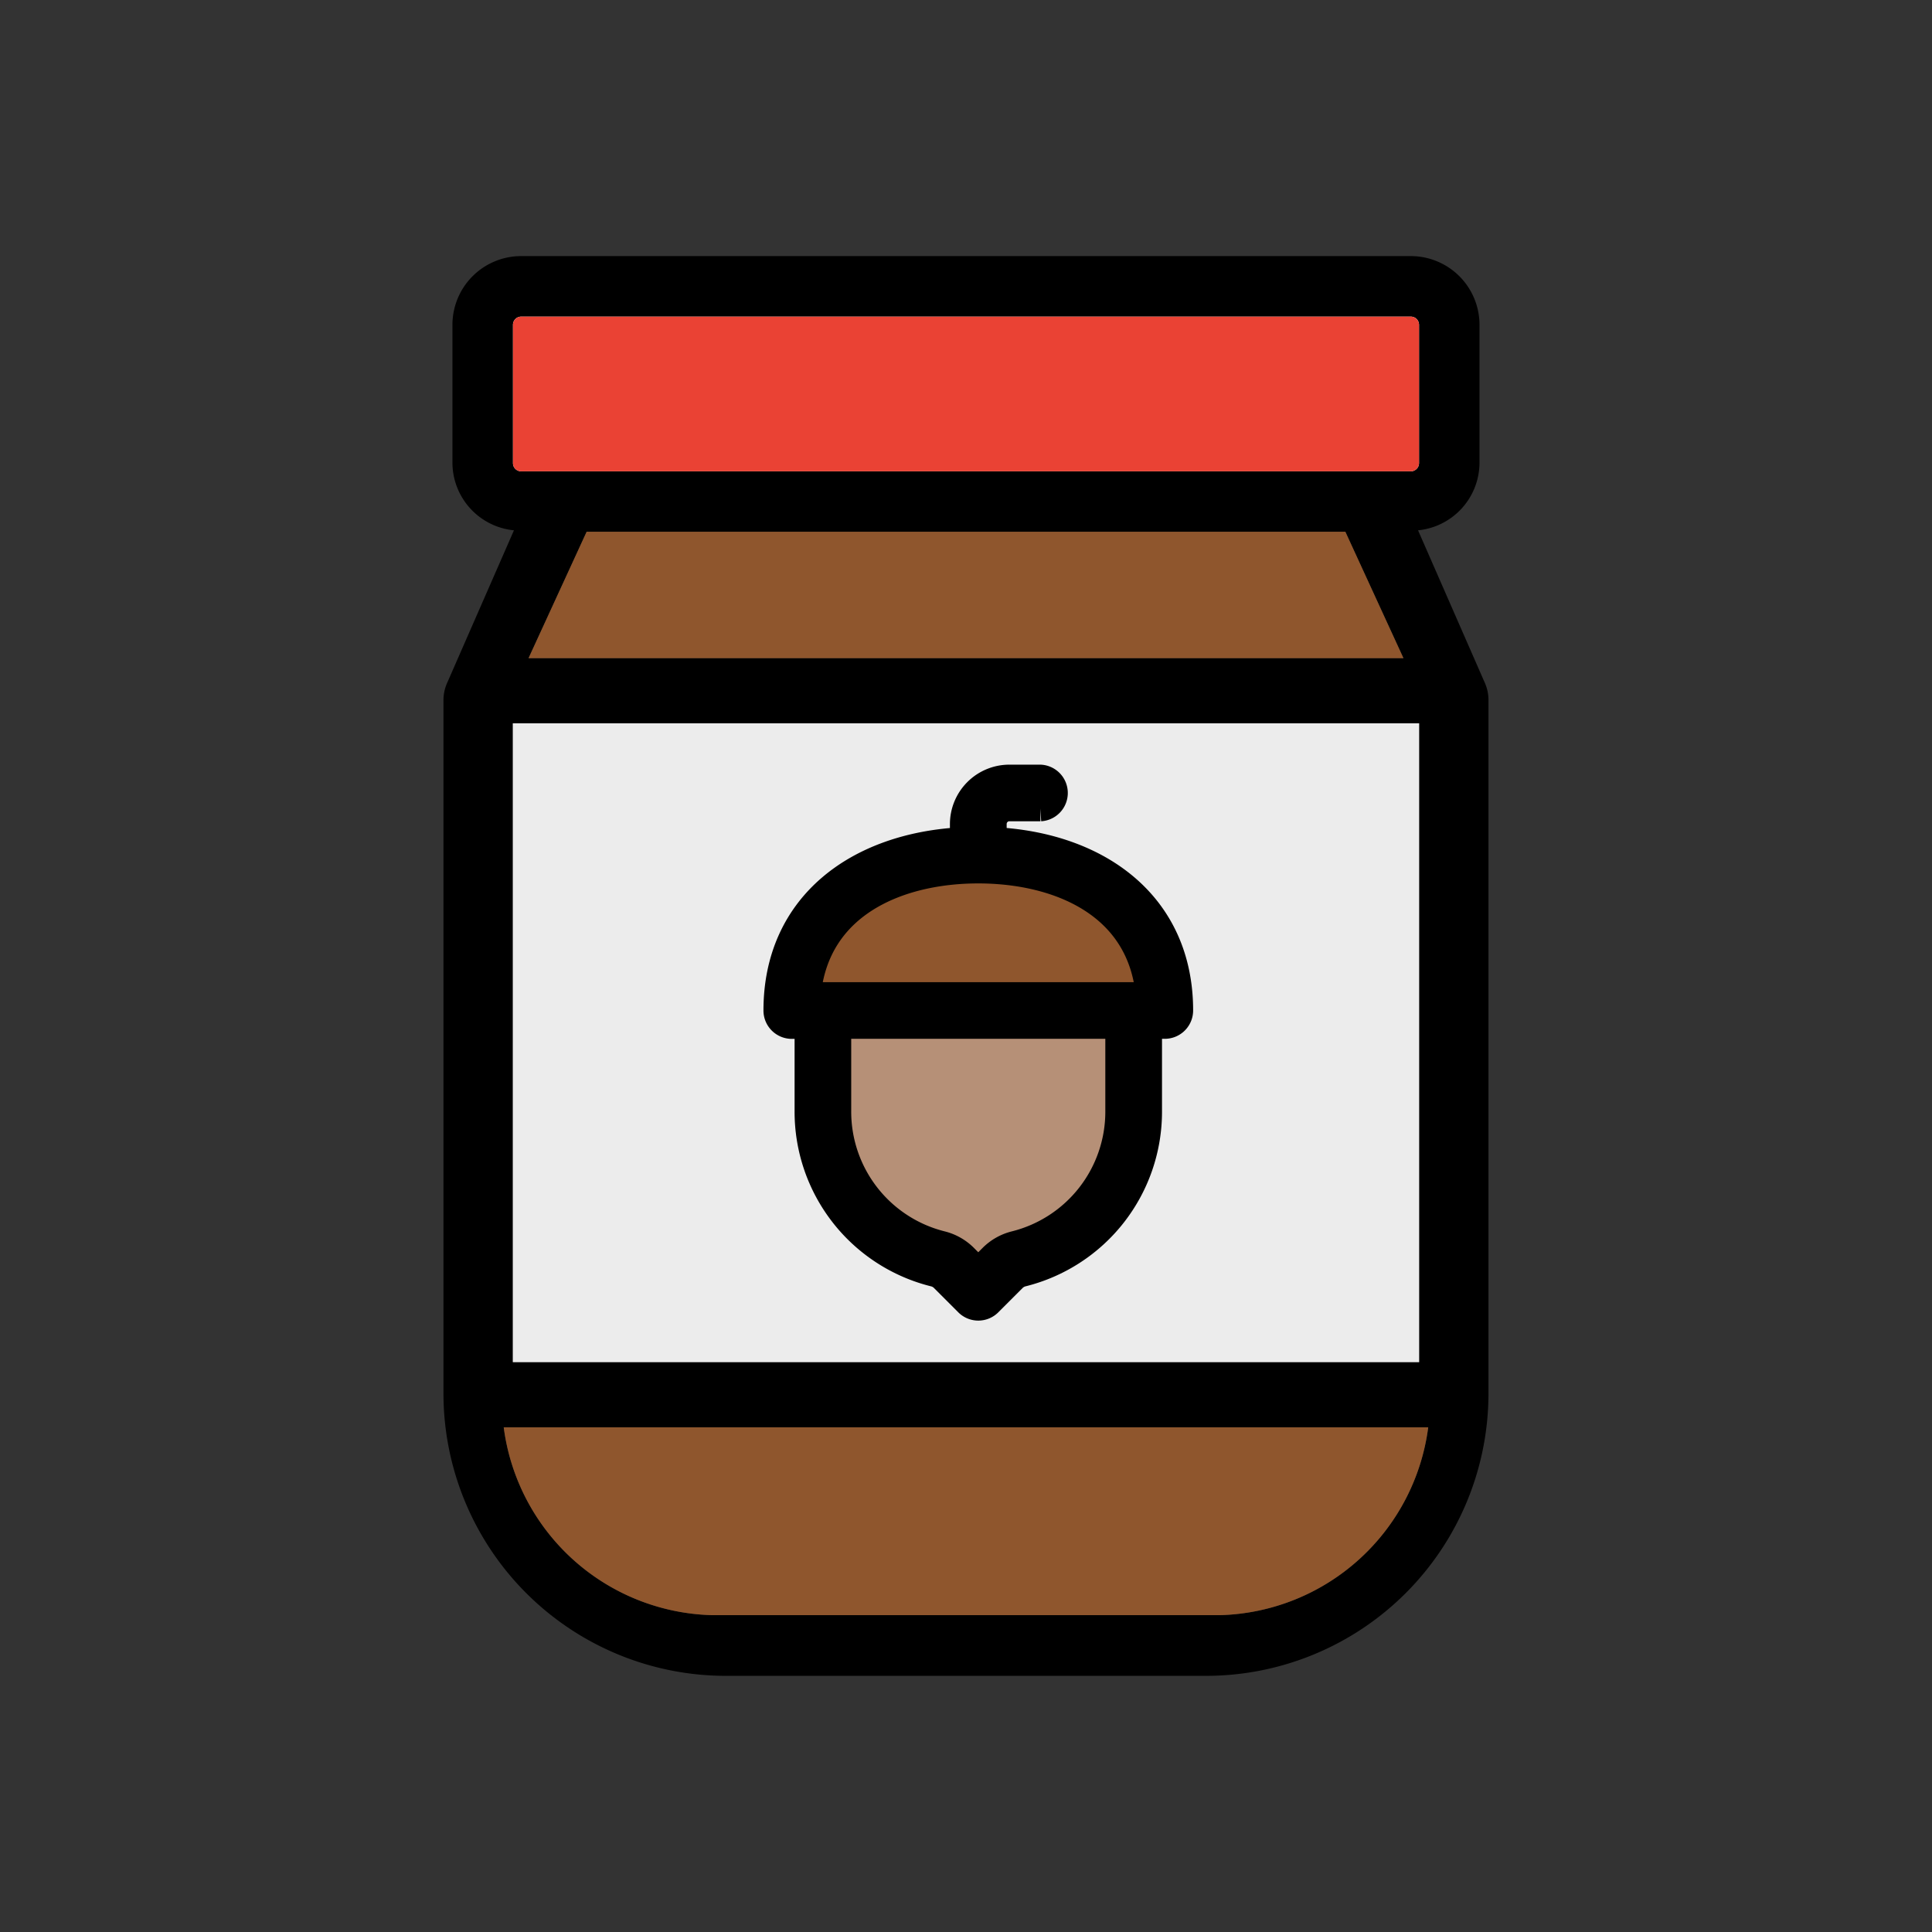
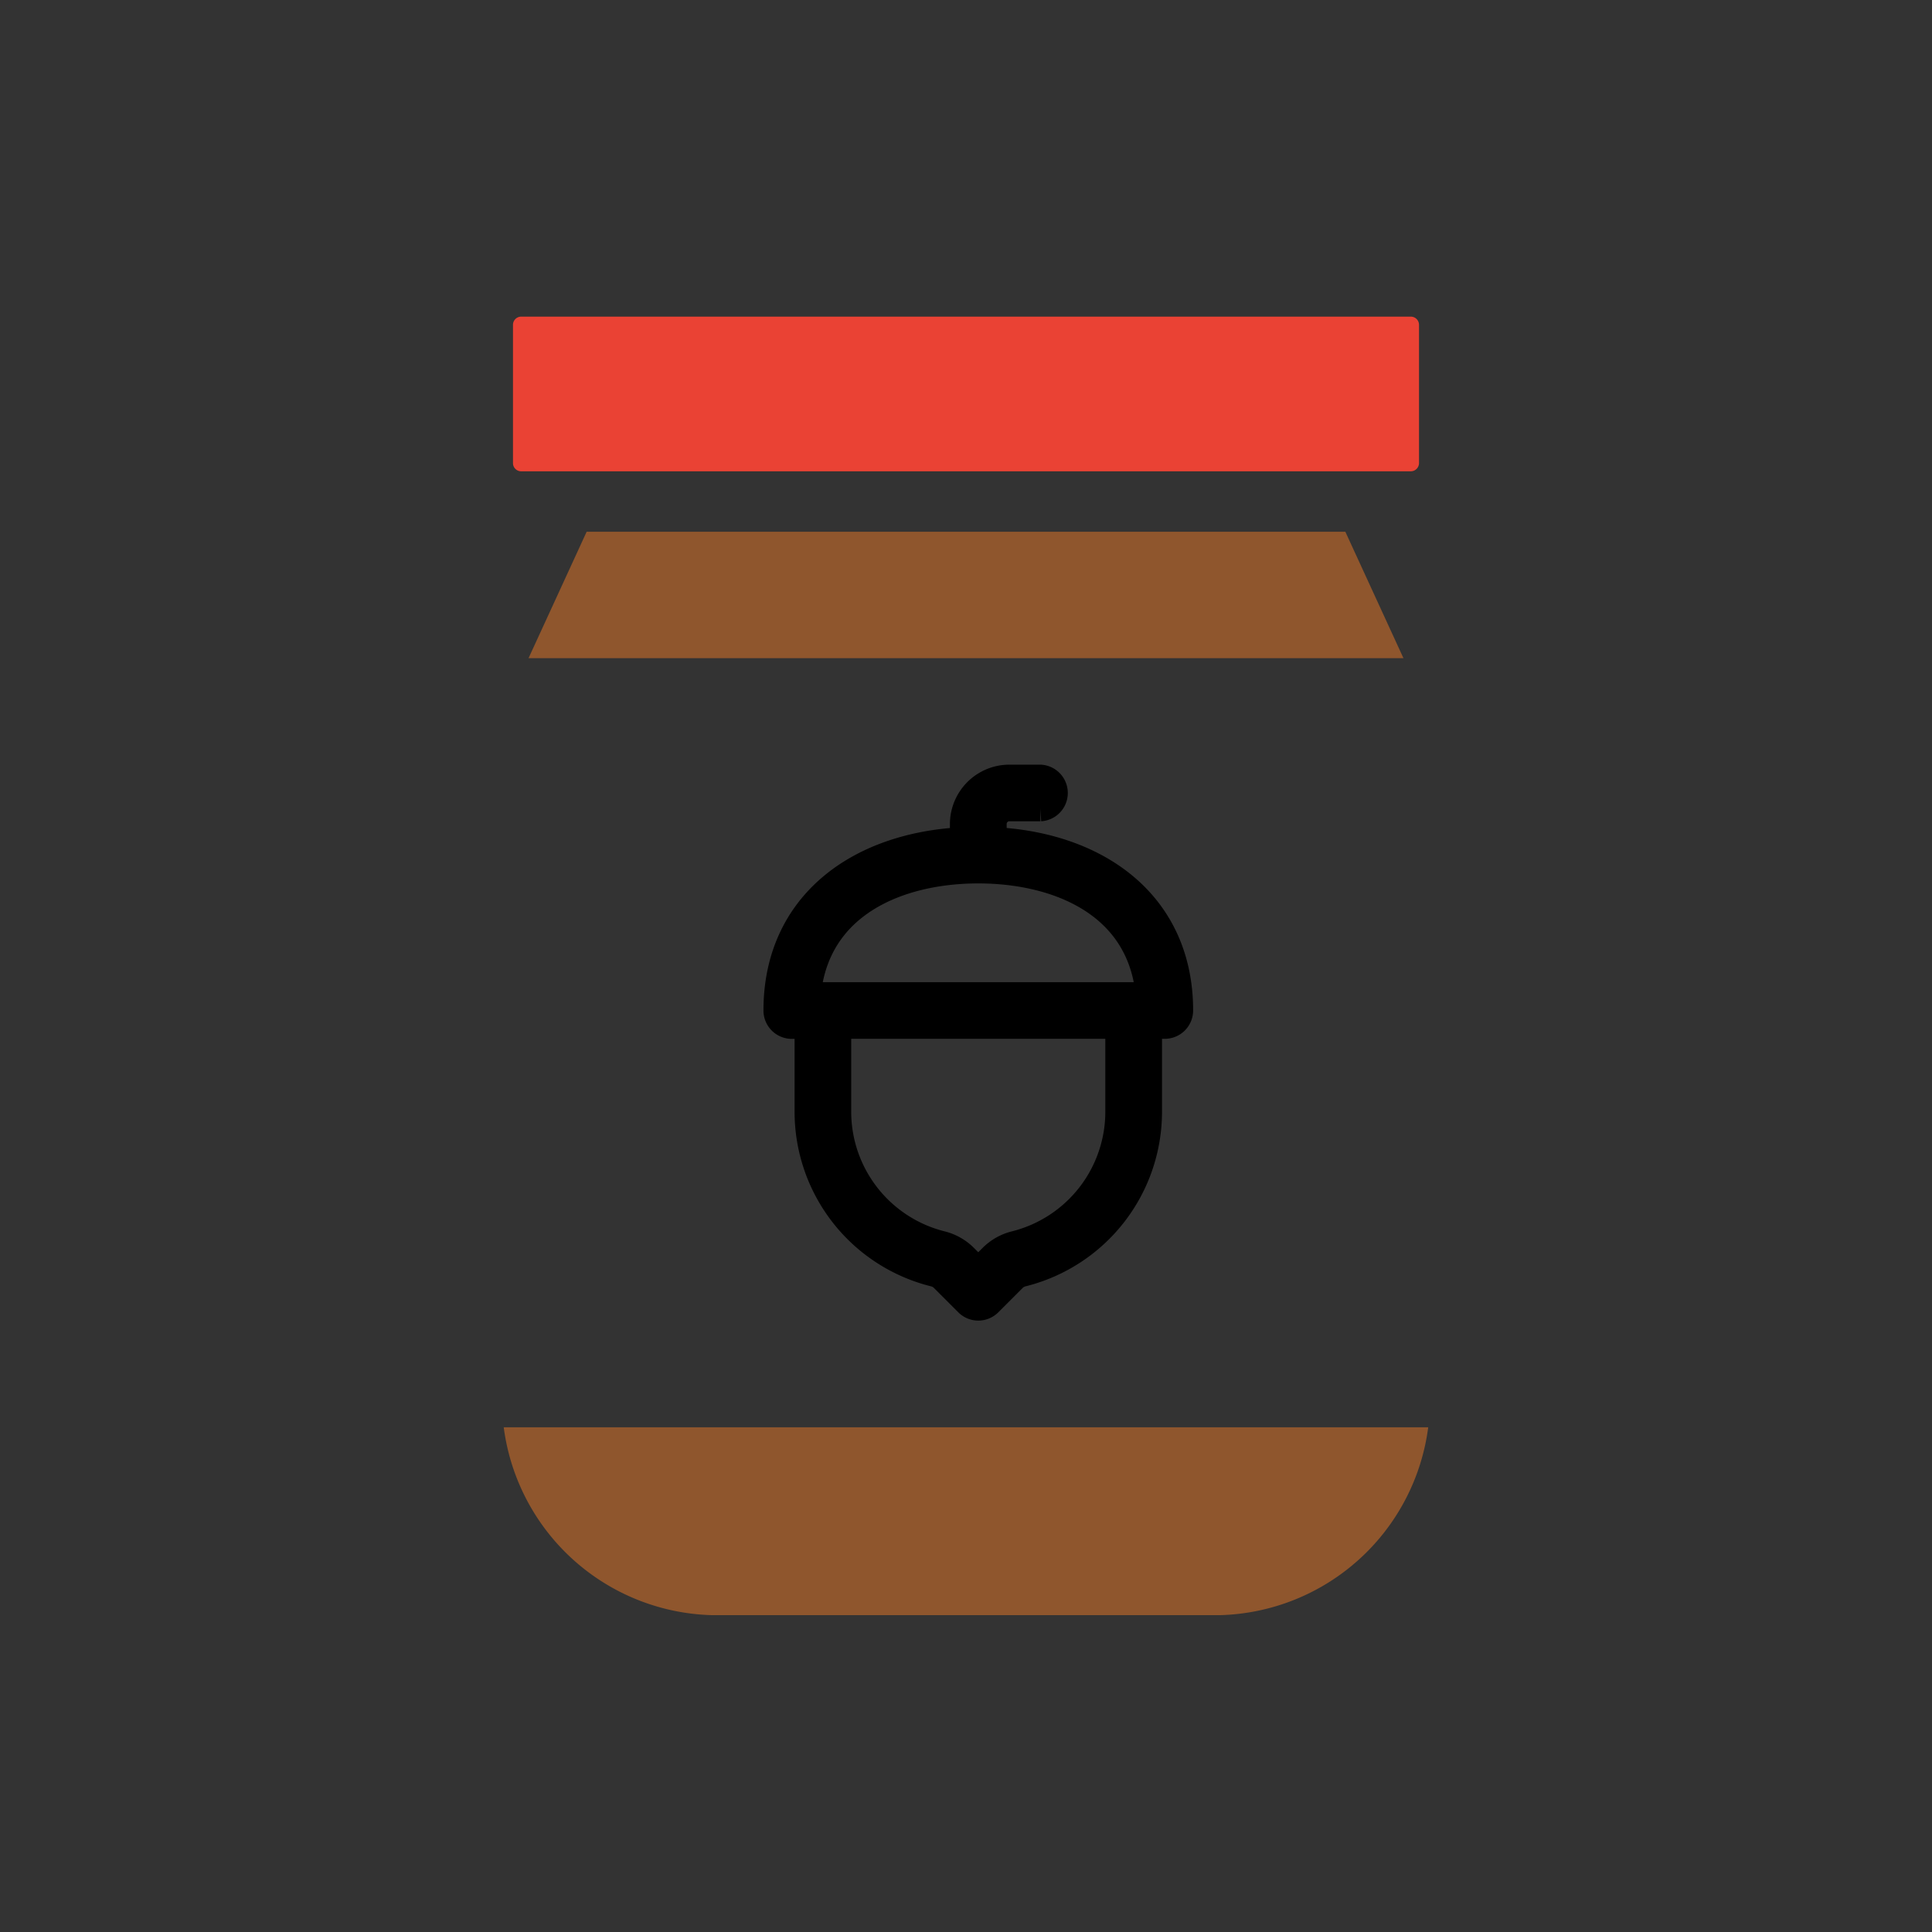
<svg xmlns="http://www.w3.org/2000/svg" id="Calque_1" data-name="Calque 1" viewBox="0 0 34.016 34.016">
  <rect x="0" y="0" width="34.016" height="34.016" fill="#333333" stroke="none" />
  <defs>
    <style>.cls-1{fill:#ececec;}.cls-2{fill:#8f562d;}.cls-3{fill:#b69077;}.cls-4{stroke:#000;stroke-miterlimit:10;stroke-width:0.45px;}.cls-5{fill:#ea4234;}</style>
  </defs>
-   <path d="M26.146,12.03l-1.179-2.693A1.199,1.199,0,0,0,26.049,8.153V5.718a1.21,1.21,0,0,0-1.209-1.209H9.176A1.21,1.21,0,0,0,7.966,5.718V8.153A1.199,1.199,0,0,0,9.049,9.337L7.87,12.03a.74.74,0,0,0-.062.296V24.537a4.974,4.974,0,0,0,4.968,4.969H21.239a4.974,4.974,0,0,0,4.968-4.969V12.326A.74.74,0,0,0,26.146,12.03Zm-1.436-.442H9.306l1.023-2.226H23.687ZM9.032,5.718a.144.144,0,0,1,.144-.144h15.664a.144.144,0,0,1,.144.144V8.153a.144.144,0,0,1-.144.145H9.176A.144.144,0,0,1,9.032,8.153Zm-.002,7.017h15.957V23.984H9.029ZM21.495,28.437H12.52a3.799,3.799,0,0,1-3.651-3.307H25.146A3.799,3.799,0,0,1,21.495,28.437Z" />
-   <path class="cls-1" d="M9.175,5.575H24.84a.144.144,0,0,1,.144.144V8.153a.145.145,0,0,1-.145.145H9.176a.144.144,0,0,1-.144-.144V5.718A.144.144,0,0,1,9.175,5.575Z" />
-   <rect class="cls-1" x="9.029" y="12.735" width="15.957" height="11.248" />
  <polygon class="cls-2" points="24.71 11.588 9.306 11.588 10.329 9.362 23.687 9.362 24.71 11.588" />
  <path class="cls-2" d="M21.495,28.437H12.52a3.799,3.799,0,0,1-3.651-3.307H25.146A3.799,3.799,0,0,1,21.495,28.437Z" />
-   <path class="cls-3" d="M19.686,19.57a2.397,2.397,0,0,1-1.818,2.329.882.882,0,0,0-.409.232l-.235.235-.235-.235a.881.881,0,0,0-.409-.232,2.397,2.397,0,0,1-1.818-2.329V18.065h4.924Z" />
-   <path class="cls-2" d="M20.221,17.518H14.227c.149-1.607,1.618-2.189,2.997-2.189s2.848.581,2.997,2.189Z" />
  <path class="cls-4" d="M17.771,14.235h.547a.274.274,0,0,0,0-.547h-.547a.822.822,0,0,0-.821.821v.28c-1.849.091-3.283,1.137-3.283,3.003a.274.274,0,0,0,.274.274H14.215v1.505a2.943,2.943,0,0,0,2.233,2.859.334.334,0,0,1,.155.088l.428.428a.273.273,0,0,0,.387,0l.428-.428a.334.334,0,0,1,.155-.088,2.943,2.943,0,0,0,2.233-2.859V18.065h.274a.274.274,0,0,0,.274-.274c0-1.866-1.434-2.912-3.283-3.003v-.28a.274.274,0,0,1,.274-.274Zm1.915,5.335a2.397,2.397,0,0,1-1.818,2.329.882.882,0,0,0-.409.232l-.235.235-.235-.235a.881.881,0,0,0-.409-.232,2.397,2.397,0,0,1-1.818-2.329V18.065h4.924Zm.535-2.052H14.227c.149-1.607,1.618-2.189,2.997-2.189s2.848.581,2.997,2.189Zm0,0" />
  <path class="cls-5" d="M9.175,5.575H24.84a.144.144,0,0,1,.144.144V8.153a.145.145,0,0,1-.145.145H9.176a.144.144,0,0,1-.144-.144V5.718A.144.144,0,0,1,9.175,5.575Z" />
</svg>